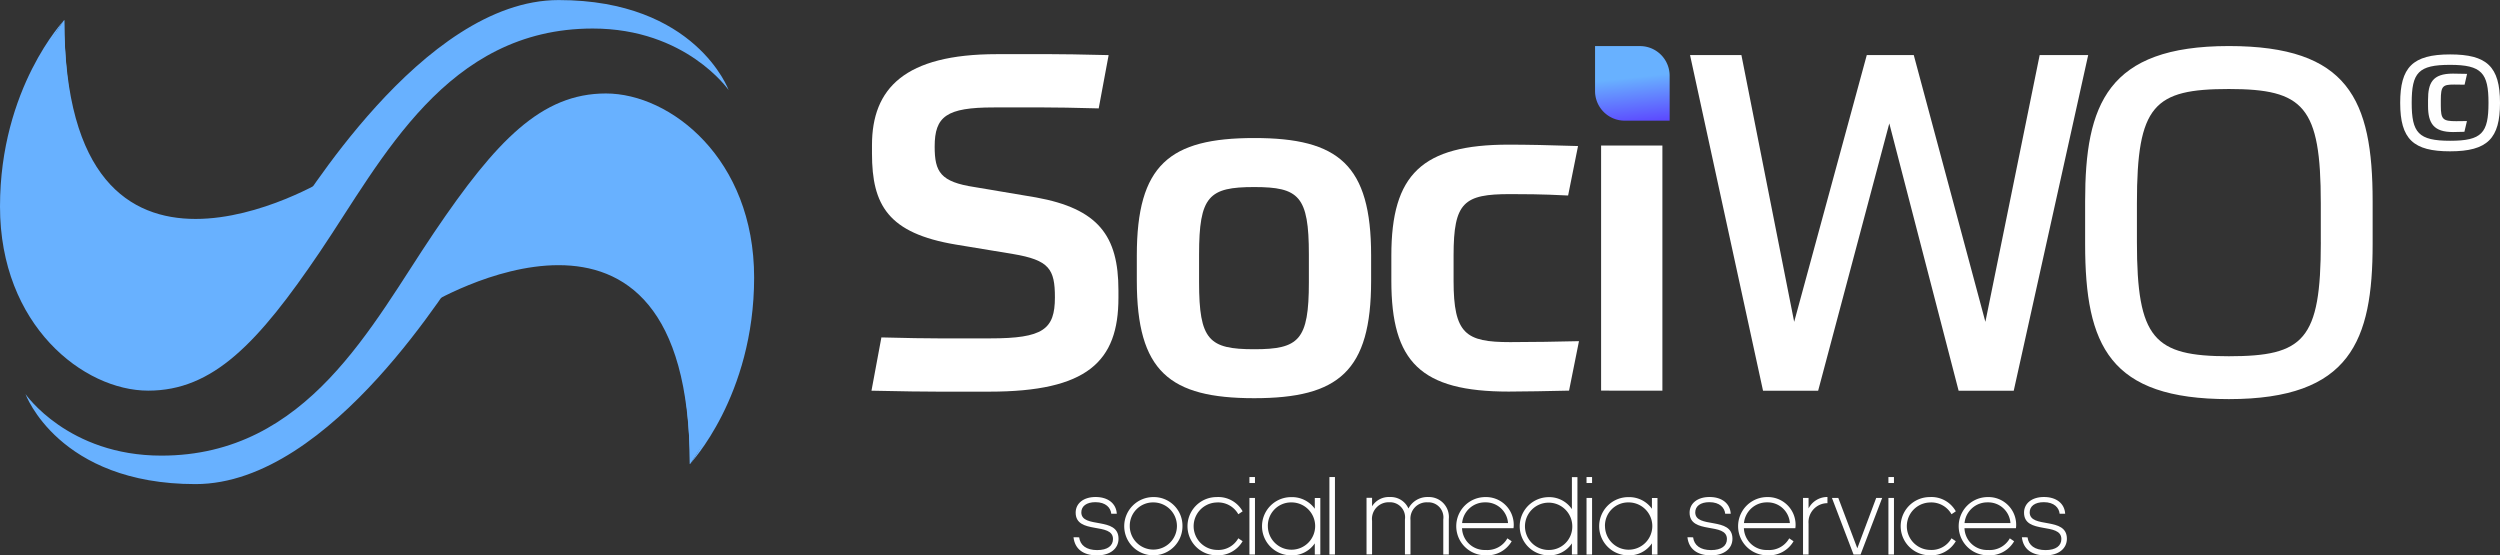
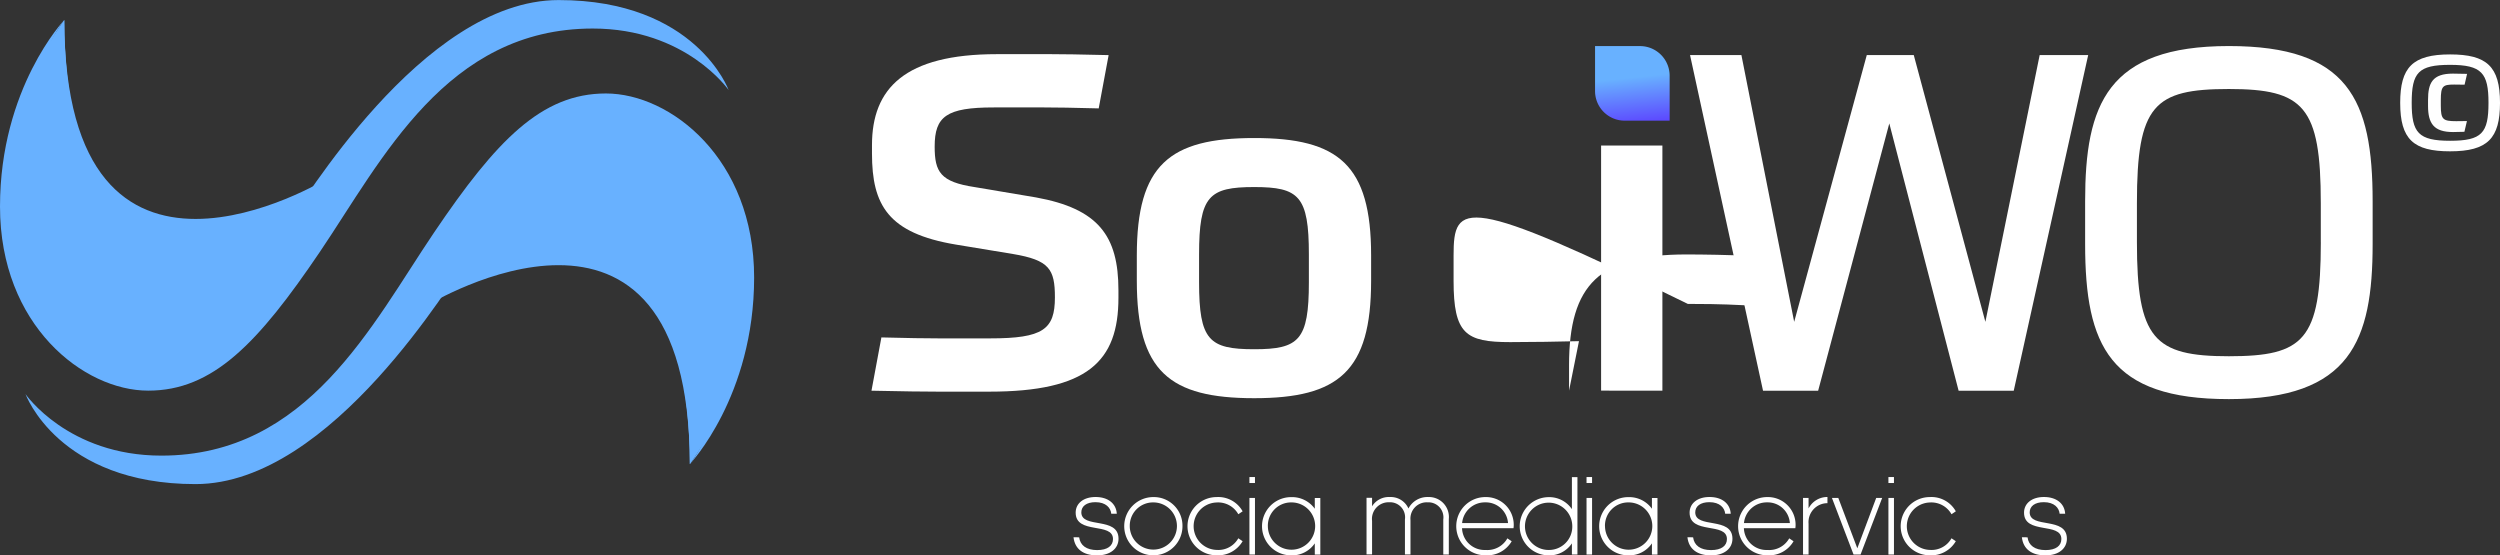
<svg xmlns="http://www.w3.org/2000/svg" xmlns:xlink="http://www.w3.org/1999/xlink" width="216.411" height="48.082" viewBox="0 0 216.411 48.082">
  <rect x="0" y="0" width="216.411" height="48.082" fill="#333333" stroke="none" />
  <defs>
    <linearGradient id="linear-gradient" x1="-0.776" y1="-3.207" x2="-0.613" y2="-2.361" gradientUnits="objectBoundingBox">
      <stop offset="0" stop-color="#5b3dff" />
      <stop offset="1" stop-color="#68b1ff" />
    </linearGradient>
    <linearGradient id="linear-gradient-2" x1="-0.805" y1="-3.429" x2="-0.686" y2="-2.652" xlink:href="#linear-gradient" />
    <linearGradient id="linear-gradient-3" x1="-0.372" y1="-2.516" x2="-0.229" y2="-1.619" xlink:href="#linear-gradient" />
    <linearGradient id="linear-gradient-4" x1="-0.289" y1="-5.284" x2="-0.126" y2="-4.437" xlink:href="#linear-gradient" />
    <linearGradient id="linear-gradient-5" x1="-0.485" y1="-5.265" x2="-0.367" y2="-4.488" xlink:href="#linear-gradient" />
    <linearGradient id="linear-gradient-6" x1="0.334" y1="-3.845" x2="0.477" y2="-2.948" xlink:href="#linear-gradient" />
    <linearGradient id="linear-gradient-7" x1="0.564" y1="1.105" x2="0.491" y2="0.422" xlink:href="#linear-gradient" />
  </defs>
  <g id="Group_20" data-name="Group 20" transform="translate(-113 -91.33)">
    <g id="Group_15" data-name="Group 15" transform="translate(188.441 95.32)">
      <path id="Path_16" data-name="Path 16" d="M151.308,196.245c5.388.98,7.138,3.308,7.138,8.041v.655c0,5.509-2.691,8.118-11.178,8.118-2.08,0-5.019.039-10.2-.083l.859-4.612c4.326.121,6.731.083,9.428.083,4.568,0,5.592-.776,5.592-3.55,0-2.449-.49-3.225-3.633-3.754l-4.937-.815c-5.878-.98-7.265-3.429-7.265-7.876v-.732c0-4.9,2.818-7.876,10.815-7.876,3.022,0,4.975-.039,9.67.083l-.859,4.612c-4.078-.121-6.649-.083-9.1-.083-4.078,0-5.1.776-5.1,3.385,0,2.2.49,3.06,3.467,3.511Z" transform="translate(-137.07 -183.146)" fill="#fff" />
      <path id="Path_17" data-name="Path 17" d="M199.082,207.2v2.2c0,7.832-2.818,10.16-10.122,10.16-7.342,0-10.16-2.328-10.16-10.16v-2.2c0-7.832,2.818-10.16,10.16-10.16C196.269,197.035,199.082,199.363,199.082,207.2Zm-5.388-.083c0-5.058-.859-5.834-4.733-5.834-3.919,0-4.772.776-4.772,5.834v2.405c0,5.019.859,5.8,4.772,5.8,3.875,0,4.733-.776,4.733-5.8Z" transform="translate(-155.833 -189.081)" fill="#fff" />
-       <path id="Path_18" data-name="Path 18" d="M224.218,207.668v2.2c0,4.612,1.062,5.306,4.9,5.306,1.838,0,4.2-.039,5.955-.083l-.859,4.282c-1.756.039-3.919.083-5.223.083-7.628,0-10.16-2.57-10.16-9.588v-2.2c0-7.017,2.653-9.588,10.16-9.588,1.508,0,3.511.039,6,.121l-.859,4.282c-2.284-.121-4.04-.121-5.019-.121C225.115,202.362,224.218,203.055,224.218,207.668Z" transform="translate(-173.831 -189.549)" fill="#fff" />
+       <path id="Path_18" data-name="Path 18" d="M224.218,207.668v2.2c0,4.612,1.062,5.306,4.9,5.306,1.838,0,4.2-.039,5.955-.083l-.859,4.282v-2.2c0-7.017,2.653-9.588,10.16-9.588,1.508,0,3.511.039,6,.121l-.859,4.282c-2.284-.121-4.04-.121-5.019-.121C225.115,202.362,224.218,203.055,224.218,207.668Z" transform="translate(-173.831 -189.549)" fill="#fff" />
      <path id="Path_19" data-name="Path 19" d="M251.82,198.22h5.306v21.217H251.82Z" transform="translate(-188.663 -189.612)" fill="#fff" />
      <path id="Path_20" data-name="Path 20" d="M296.076,183.99h4.2l-6.445,29.055h-4.772l-6-23.138-6.159,23.138h-4.772L265.81,183.99h4.447l4.568,23.094,6.285-23.094h4.067l6.2,23.094Z" transform="translate(-194.954 -183.214)" fill="#fff" />
      <path id="Path_21" data-name="Path 21" d="M327.95,199.719V196c0-8.366,1.915-13.424,12.444-13.424,10.325,0,12.444,4.612,12.444,13.424v3.715c0,8.366-1.915,13.424-12.444,13.424C330.074,213.143,327.95,208.531,327.95,199.719Zm20.4-.165v-3.385c0-8.366-1.47-9.874-7.958-9.874s-7.959,1.387-7.959,9.874v3.385c0,8.366,1.47,9.874,7.959,9.874S348.353,208.041,348.353,199.554Z" transform="translate(-222.893 -182.58)" fill="#fff" />
    </g>
    <g id="Group_16" data-name="Group 16" transform="translate(113 91.33)">
      <path id="Path_22" data-name="Path 22" d="M30.476,192.256S7.883,206.027,7.806,178.48c0,0-6.561,10.221.33,19.77s18.185,2.768,21.592-4.59" transform="translate(-2.242 -176.746)" fill="url(#linear-gradient)" />
      <path id="Path_23" data-name="Path 23" d="M26.487,194.48s-20.271,11.547-20.348-16c0,0-9.45,12.576-2,21.988,7.309,9.23,18.185,2.768,21.592-4.59" transform="translate(-0.575 -176.746)" fill="url(#linear-gradient-2)" />
      <path id="Path_24" data-name="Path 24" d="M5.564,177.064S0,182.925,0,193.212s7.243,15.934,12.829,15.934,9.489-4.067,14.877-12.037S38.631,177.8,51.312,177.8c8.085,0,11.762,5.328,11.762,5.328s-2.84-7.793-14.717-7.793-22.412,18.108-23.331,19.12-8.135,13.506-17.959,6.34S3.407,179.838,5.564,177.064Z" transform="translate(0 -175.33)" fill="url(#linear-gradient-3)" />
    </g>
    <g id="Group_17" data-name="Group 17" transform="translate(115.207 99.421)">
      <path id="Path_25" data-name="Path 25" d="M67.31,214.553S89.9,200.783,89.98,228.33c0,0,6.561-10.221-.33-19.77s-18.185-2.768-21.592,4.59" transform="translate(-32.471 -196.248)" fill="url(#linear-gradient-4)" />
      <path id="Path_26" data-name="Path 26" d="M71.53,210.634s20.271-11.547,20.348,16c0,0,9.45-12.576,2-21.988-7.309-9.23-18.185-2.768-21.592,4.59" transform="translate(-34.368 -194.551)" fill="url(#linear-gradient-5)" />
      <path id="Path_27" data-name="Path 27" d="M61.52,222.112s5.564-5.862,5.564-16.148S59.841,190.03,54.255,190.03s-9.489,4.067-14.877,12.037S28.453,221.38,15.772,221.38c-8.085,0-11.762-5.328-11.762-5.328s2.84,7.793,14.717,7.793,22.412-18.108,23.331-19.12,8.135-13.506,17.959-6.34S63.677,219.338,61.52,222.112Z" transform="translate(-4.01 -190.03)" fill="url(#linear-gradient-6)" />
    </g>
    <g id="Group_18" data-name="Group 18" transform="translate(320.77 96.041)">
      <g id="Group_9" data-name="Group 9">
        <path id="Path_28" data-name="Path 28" d="M381.821,192.278c-3.17,0-4.32-1.035-4.32-4.194,0-3.071,1.068-4.194,4.32-4.194,3.17,0,4.321,1.035,4.321,4.194C386.141,191.15,385.073,192.278,381.821,192.278Zm0-7.485c-2.746,0-3.324.666-3.324,3.286,0,2.587.572,3.286,3.324,3.286s3.324-.666,3.324-3.286C385.145,185.508,384.567,184.793,381.821,184.793Zm1.255,1.717c-.4-.011-.55-.011-.908-.011-.98,0-1.15.127-1.15,1.343v.484c0,1.194.182,1.343,1.332,1.343.275,0,.688,0,.93-.011l-.22.93c-.264.011-.633.022-.985.022-1.657,0-2.163-.738-2.163-2.262v-.517c0-1.459.369-2.279,2.152-2.279.457,0,.952.011,1.227.022Z" transform="translate(-377.5 -183.89)" fill="#fff" />
      </g>
    </g>
    <path id="Path_69" data-name="Path 69" d="M257.326,189.036h-3.891a2.564,2.564,0,0,1-2.565-2.565V182.58h3.891a2.564,2.564,0,0,1,2.565,2.565Z" transform="translate(0.205 -87.26)" fill="url(#linear-gradient-7)" />
    <path id="Path_70" data-name="Path 70" d="M172.8,192.36" transform="translate(35.306 -91.657)" fill="#fff" />
    <g id="Group_19" data-name="Group 19" transform="translate(205.927 132.625)">
      <g id="Group_12" data-name="Group 12" transform="translate(0 0)">
        <path id="Path_50" data-name="Path 50" d="M169.33,256.989c.088.694.627,1.106,1.558,1.106.9,0,1.37-.374,1.37-.958,0-1.486-3.231-.363-3.231-2.284,0-.8.677-1.354,1.723-1.354,1.084,0,1.783.567,1.838,1.448h-.479c-.05-.506-.462-1-1.37-1-.776,0-1.222.352-1.222.881,0,1.442,3.22.33,3.22,2.284,0,.831-.688,1.442-1.86,1.442s-1.921-.539-2.036-1.569Z" transform="translate(-168.84 -251.772)" fill="#fff" />
        <path id="Path_51" data-name="Path 51" d="M181.861,256.025a2.521,2.521,0,1,1-2.515-2.515A2.479,2.479,0,0,1,181.861,256.025Zm-4.563.011a2.042,2.042,0,1,0,2.047-2.064A2.012,2.012,0,0,0,177.3,256.036Z" transform="translate(-172.428 -251.776)" fill="#fff" />
        <path id="Path_52" data-name="Path 52" d="M191.587,257.33a2.468,2.468,0,0,1-2.251,1.222,2.521,2.521,0,0,1,0-5.042,2.41,2.41,0,0,1,2.251,1.233l-.374.253a2,2,0,0,0-1.882-1.018,2.054,2.054,0,0,0,.011,4.106,1.979,1.979,0,0,0,1.871-1.007Z" transform="translate(-176.947 -251.776)" fill="#fff" />
        <path id="Path_53" data-name="Path 53" d="M196.51,250.877v-.517h.479v.517Zm0,6.192v-4.9h.479v4.9Z" transform="translate(-181.281 -250.36)" fill="#fff" />
        <path id="Path_54" data-name="Path 54" d="M203.076,257.521a2.38,2.38,0,0,1-2.047,1.04,2.521,2.521,0,0,1,0-5.042,2.425,2.425,0,0,1,2.047,1.007v-.93h.479v4.9h-.479Zm-4.062-1.48a2.047,2.047,0,1,0,2.047-2.064A2.012,2.012,0,0,0,199.014,256.041Z" transform="translate(-182.189 -251.781)" fill="#fff" />
-         <path id="Path_55" data-name="Path 55" d="M209.09,257.069V250.36h.479v6.709Z" transform="translate(-186.937 -250.36)" fill="#fff" />
        <path id="Path_56" data-name="Path 56" d="M215.414,254.3a1.7,1.7,0,0,1,1.536-.793,1.675,1.675,0,0,1,1.607.991,1.846,1.846,0,0,1,1.712-.991,1.729,1.729,0,0,1,1.783,1.9v3.077h-.479v-3.038a1.3,1.3,0,0,0-1.354-1.481,1.409,1.409,0,0,0-1.486,1.536v2.978h-.479v-3.038a1.3,1.3,0,0,0-1.354-1.481,1.441,1.441,0,0,0-1.492,1.607v2.906h-.479v-4.9h.479v.727Z" transform="translate(-189.563 -251.776)" fill="#fff" />
        <path id="Path_57" data-name="Path 57" d="M231.578,258.552a2.521,2.521,0,1,1-.044-5.042,2.4,2.4,0,0,1,2.477,2.372,1.9,1.9,0,0,1-.022.325h-4.453a1.951,1.951,0,0,0,2.036,1.882,1.983,1.983,0,0,0,1.888-1.007l.374.253A2.459,2.459,0,0,1,231.578,258.552Zm-2.036-2.79h3.974a1.929,1.929,0,0,0-1.976-1.794A1.976,1.976,0,0,0,229.542,255.761Z" transform="translate(-195.902 -251.776)" fill="#fff" />
        <path id="Path_58" data-name="Path 58" d="M243.516,256.105a2.352,2.352,0,0,1-2.047,1.04,2.521,2.521,0,0,1,0-5.041,2.367,2.367,0,0,1,2.047,1.04V250.37h.479v6.7h-.479Zm.033-1.492a2.048,2.048,0,1,0-2.047,2.064A2.019,2.019,0,0,0,243.549,254.613Z" transform="translate(-200.372 -250.364)" fill="#fff" />
        <path id="Path_59" data-name="Path 59" d="M249.53,250.877v-.517h.479v.517Zm0,6.192v-4.9h.479v4.9Z" transform="translate(-205.12 -250.36)" fill="#fff" />
        <path id="Path_60" data-name="Path 60" d="M256.1,257.521a2.38,2.38,0,0,1-2.047,1.04,2.521,2.521,0,0,1,0-5.042,2.425,2.425,0,0,1,2.047,1.007v-.93h.479v4.9H256.1Zm-4.062-1.48a2.047,2.047,0,1,0,2.047-2.064A2.012,2.012,0,0,0,252.034,256.041Z" transform="translate(-206.028 -251.781)" fill="#fff" />
        <path id="Path_61" data-name="Path 61" d="M265.89,256.989c.088.694.627,1.106,1.558,1.106.9,0,1.37-.374,1.37-.958,0-1.486-3.231-.363-3.231-2.284,0-.8.677-1.354,1.723-1.354,1.084,0,1.783.567,1.838,1.448h-.479c-.05-.506-.462-1-1.371-1-.776,0-1.222.352-1.222.881,0,1.442,3.22.33,3.22,2.284,0,.831-.688,1.442-1.86,1.442s-1.921-.539-2.036-1.569Z" transform="translate(-212.255 -251.772)" fill="#fff" />
        <path id="Path_62" data-name="Path 62" d="M275.908,258.552a2.521,2.521,0,1,1-.044-5.042,2.4,2.4,0,0,1,2.477,2.372,1.894,1.894,0,0,1-.022.325h-4.453a1.951,1.951,0,0,0,2.036,1.882,1.983,1.983,0,0,0,1.888-1.007l.374.253A2.453,2.453,0,0,1,275.908,258.552Zm-2.036-2.79h3.974a1.929,1.929,0,0,0-1.976-1.794A1.984,1.984,0,0,0,273.872,255.761Z" transform="translate(-215.834 -251.776)" fill="#fff" />
        <path id="Path_63" data-name="Path 63" d="M285.694,254.034a1.642,1.642,0,0,0-1.635,1.783v2.664h-.479v-4.9h.479v.908a1.829,1.829,0,0,1,1.635-.991Z" transform="translate(-220.429 -251.772)" fill="#fff" />
        <path id="Path_64" data-name="Path 64" d="M290,258.548l-1.871-4.9h.55l1.646,4.359,1.635-4.359h.517l-1.871,4.9Z" transform="translate(-222.475 -251.839)" fill="#fff" />
        <path id="Path_65" data-name="Path 65" d="M297.01,250.877v-.517h.479v.517Zm0,6.192v-4.9h.479v4.9Z" transform="translate(-226.467 -250.36)" fill="#fff" />
        <path id="Path_66" data-name="Path 66" d="M303.757,257.33a2.468,2.468,0,0,1-2.251,1.222,2.521,2.521,0,0,1,0-5.042,2.41,2.41,0,0,1,2.251,1.233l-.374.253a2,2,0,0,0-1.882-1.018,2.054,2.054,0,0,0,.011,4.106,1.979,1.979,0,0,0,1.871-1.007Z" transform="translate(-227.38 -251.776)" fill="#fff" />
-         <path id="Path_67" data-name="Path 67" d="M310.6,258.552a2.521,2.521,0,1,1-.044-5.042,2.4,2.4,0,0,1,2.477,2.372,1.9,1.9,0,0,1-.022.325h-4.453a1.951,1.951,0,0,0,2.036,1.882,1.983,1.983,0,0,0,1.888-1.007l.374.253A2.447,2.447,0,0,1,310.6,258.552Zm-2.036-2.79h3.974a1.929,1.929,0,0,0-1.976-1.794A1.983,1.983,0,0,0,308.562,255.761Z" transform="translate(-231.431 -251.776)" fill="#fff" />
        <path id="Path_68" data-name="Path 68" d="M318.49,256.989c.088.694.627,1.106,1.558,1.106.9,0,1.37-.374,1.37-.958,0-1.486-3.231-.363-3.231-2.284,0-.8.677-1.354,1.723-1.354,1.084,0,1.783.567,1.838,1.448h-.479c-.049-.506-.462-1-1.37-1-.776,0-1.222.352-1.222.881,0,1.442,3.22.33,3.22,2.284,0,.831-.688,1.442-1.86,1.442s-1.921-.539-2.036-1.569Z" transform="translate(-235.905 -251.772)" fill="#fff" />
      </g>
    </g>
  </g>
</svg>